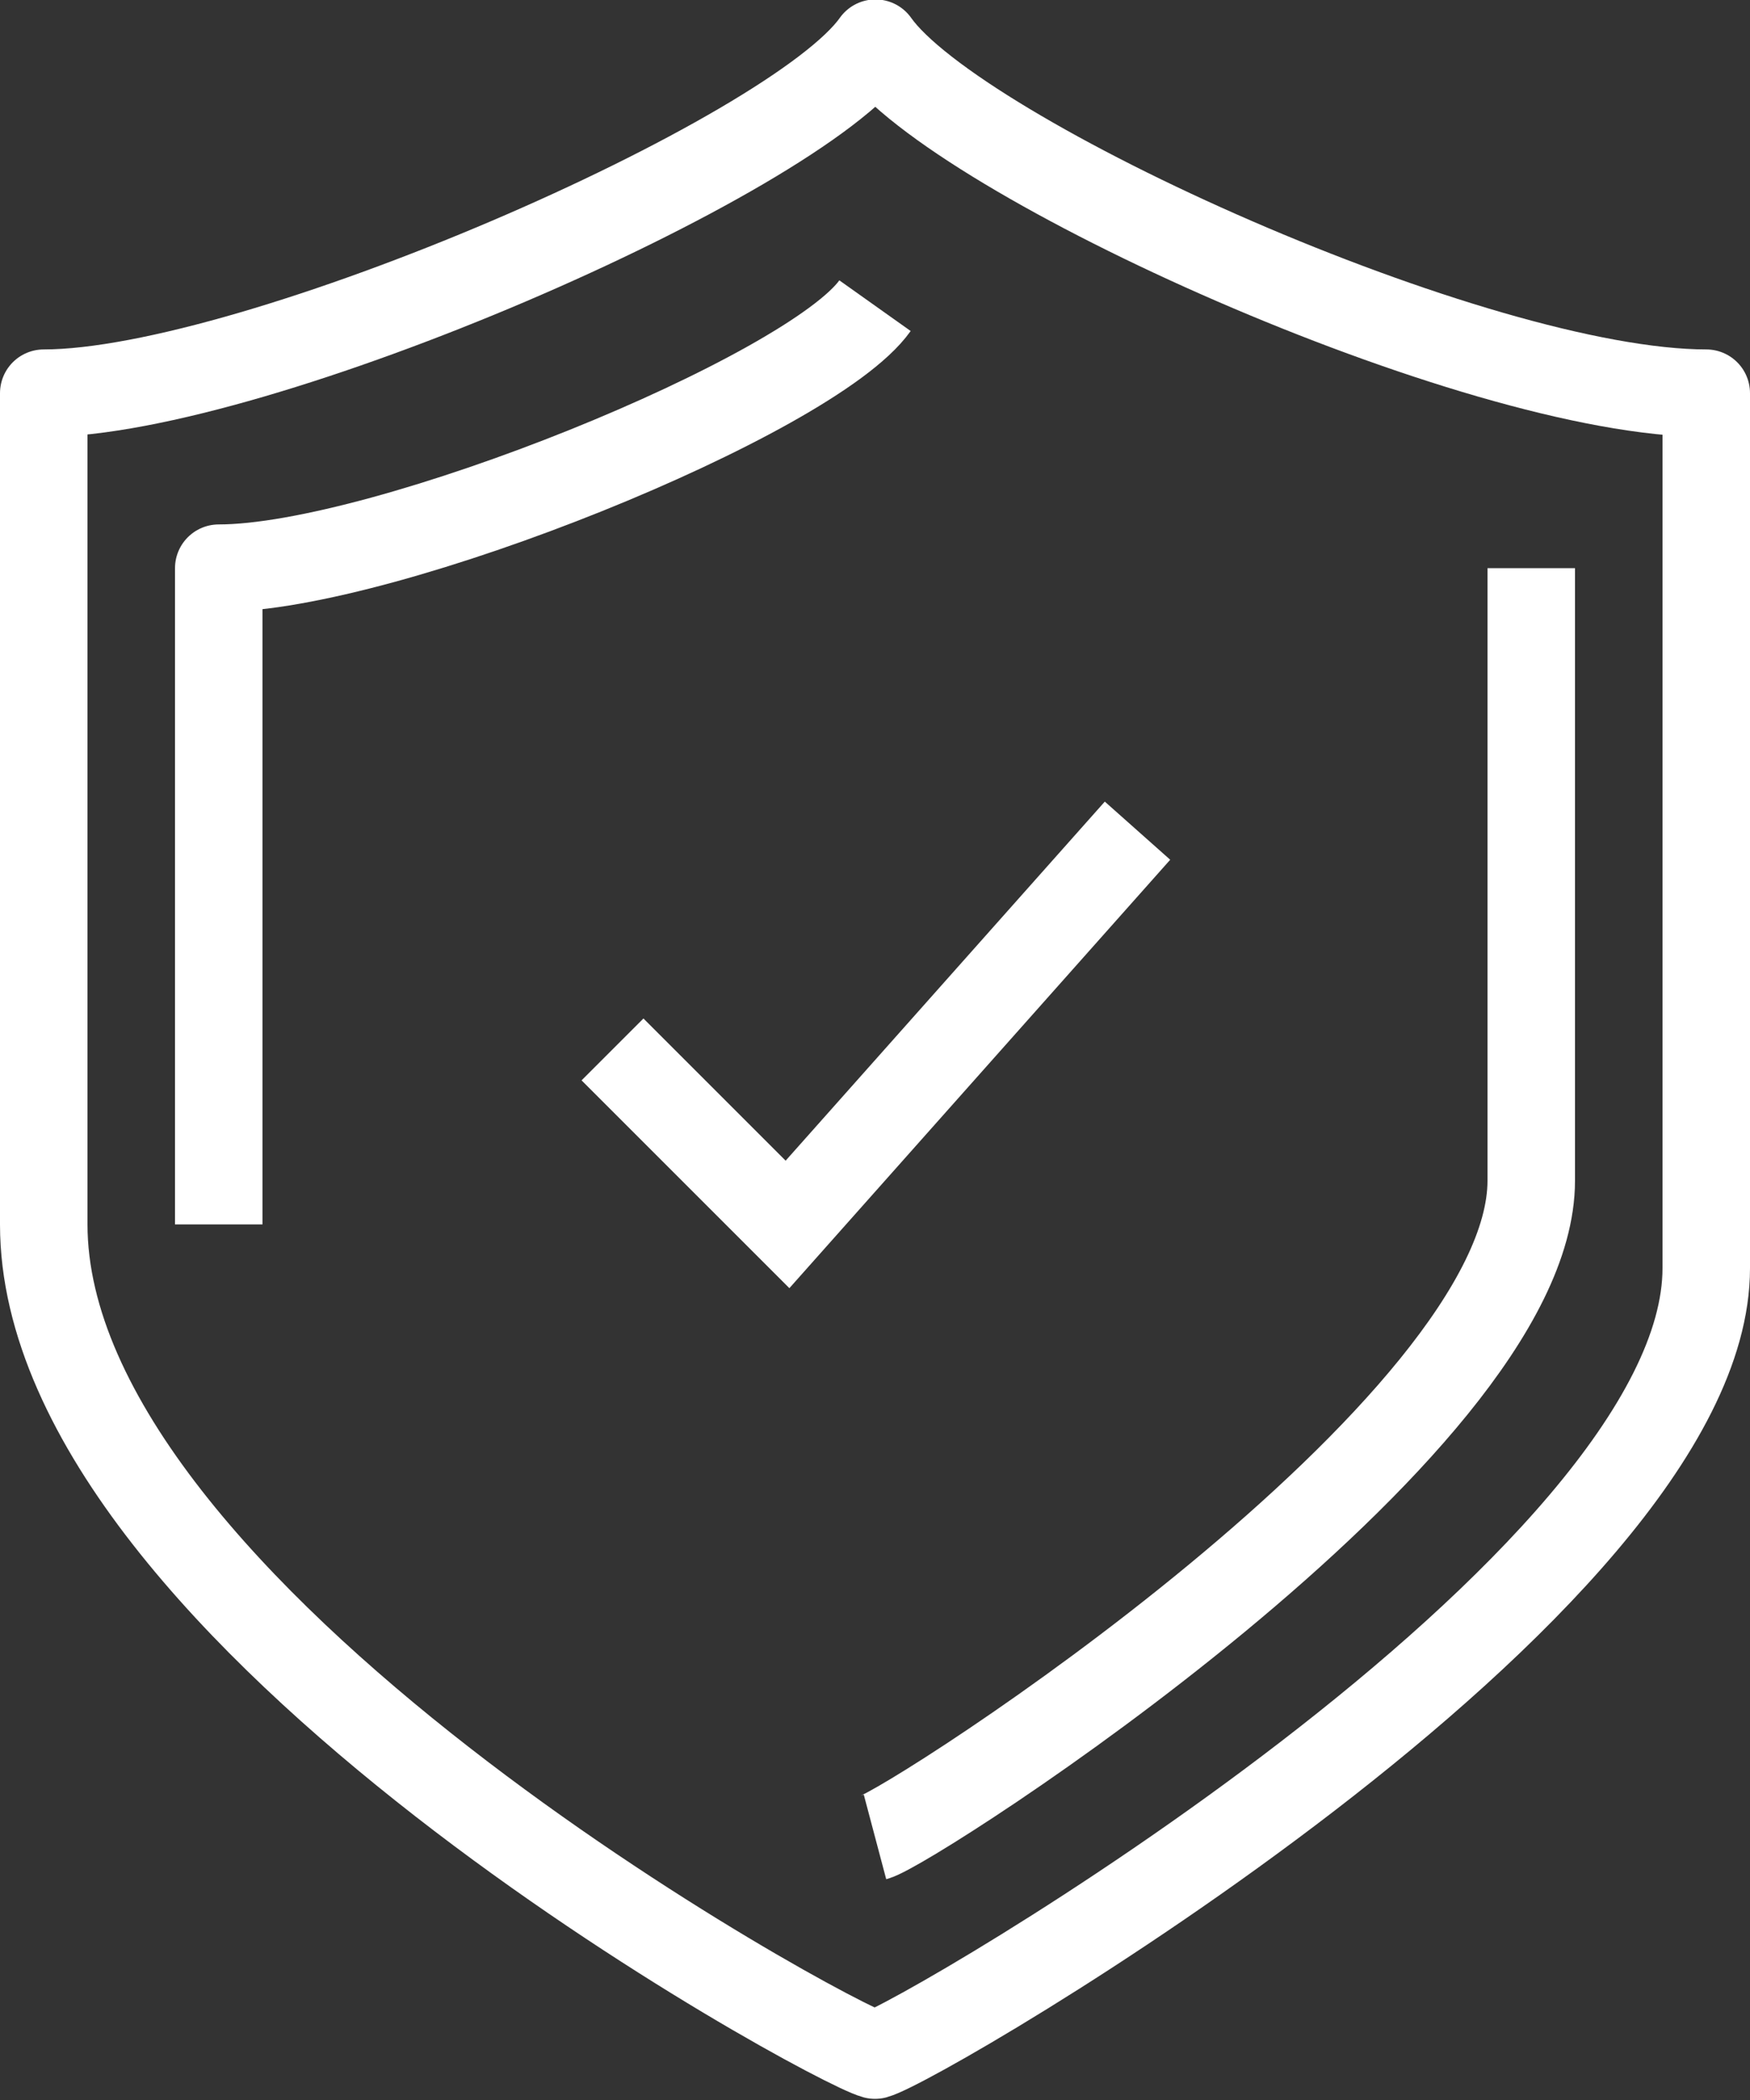
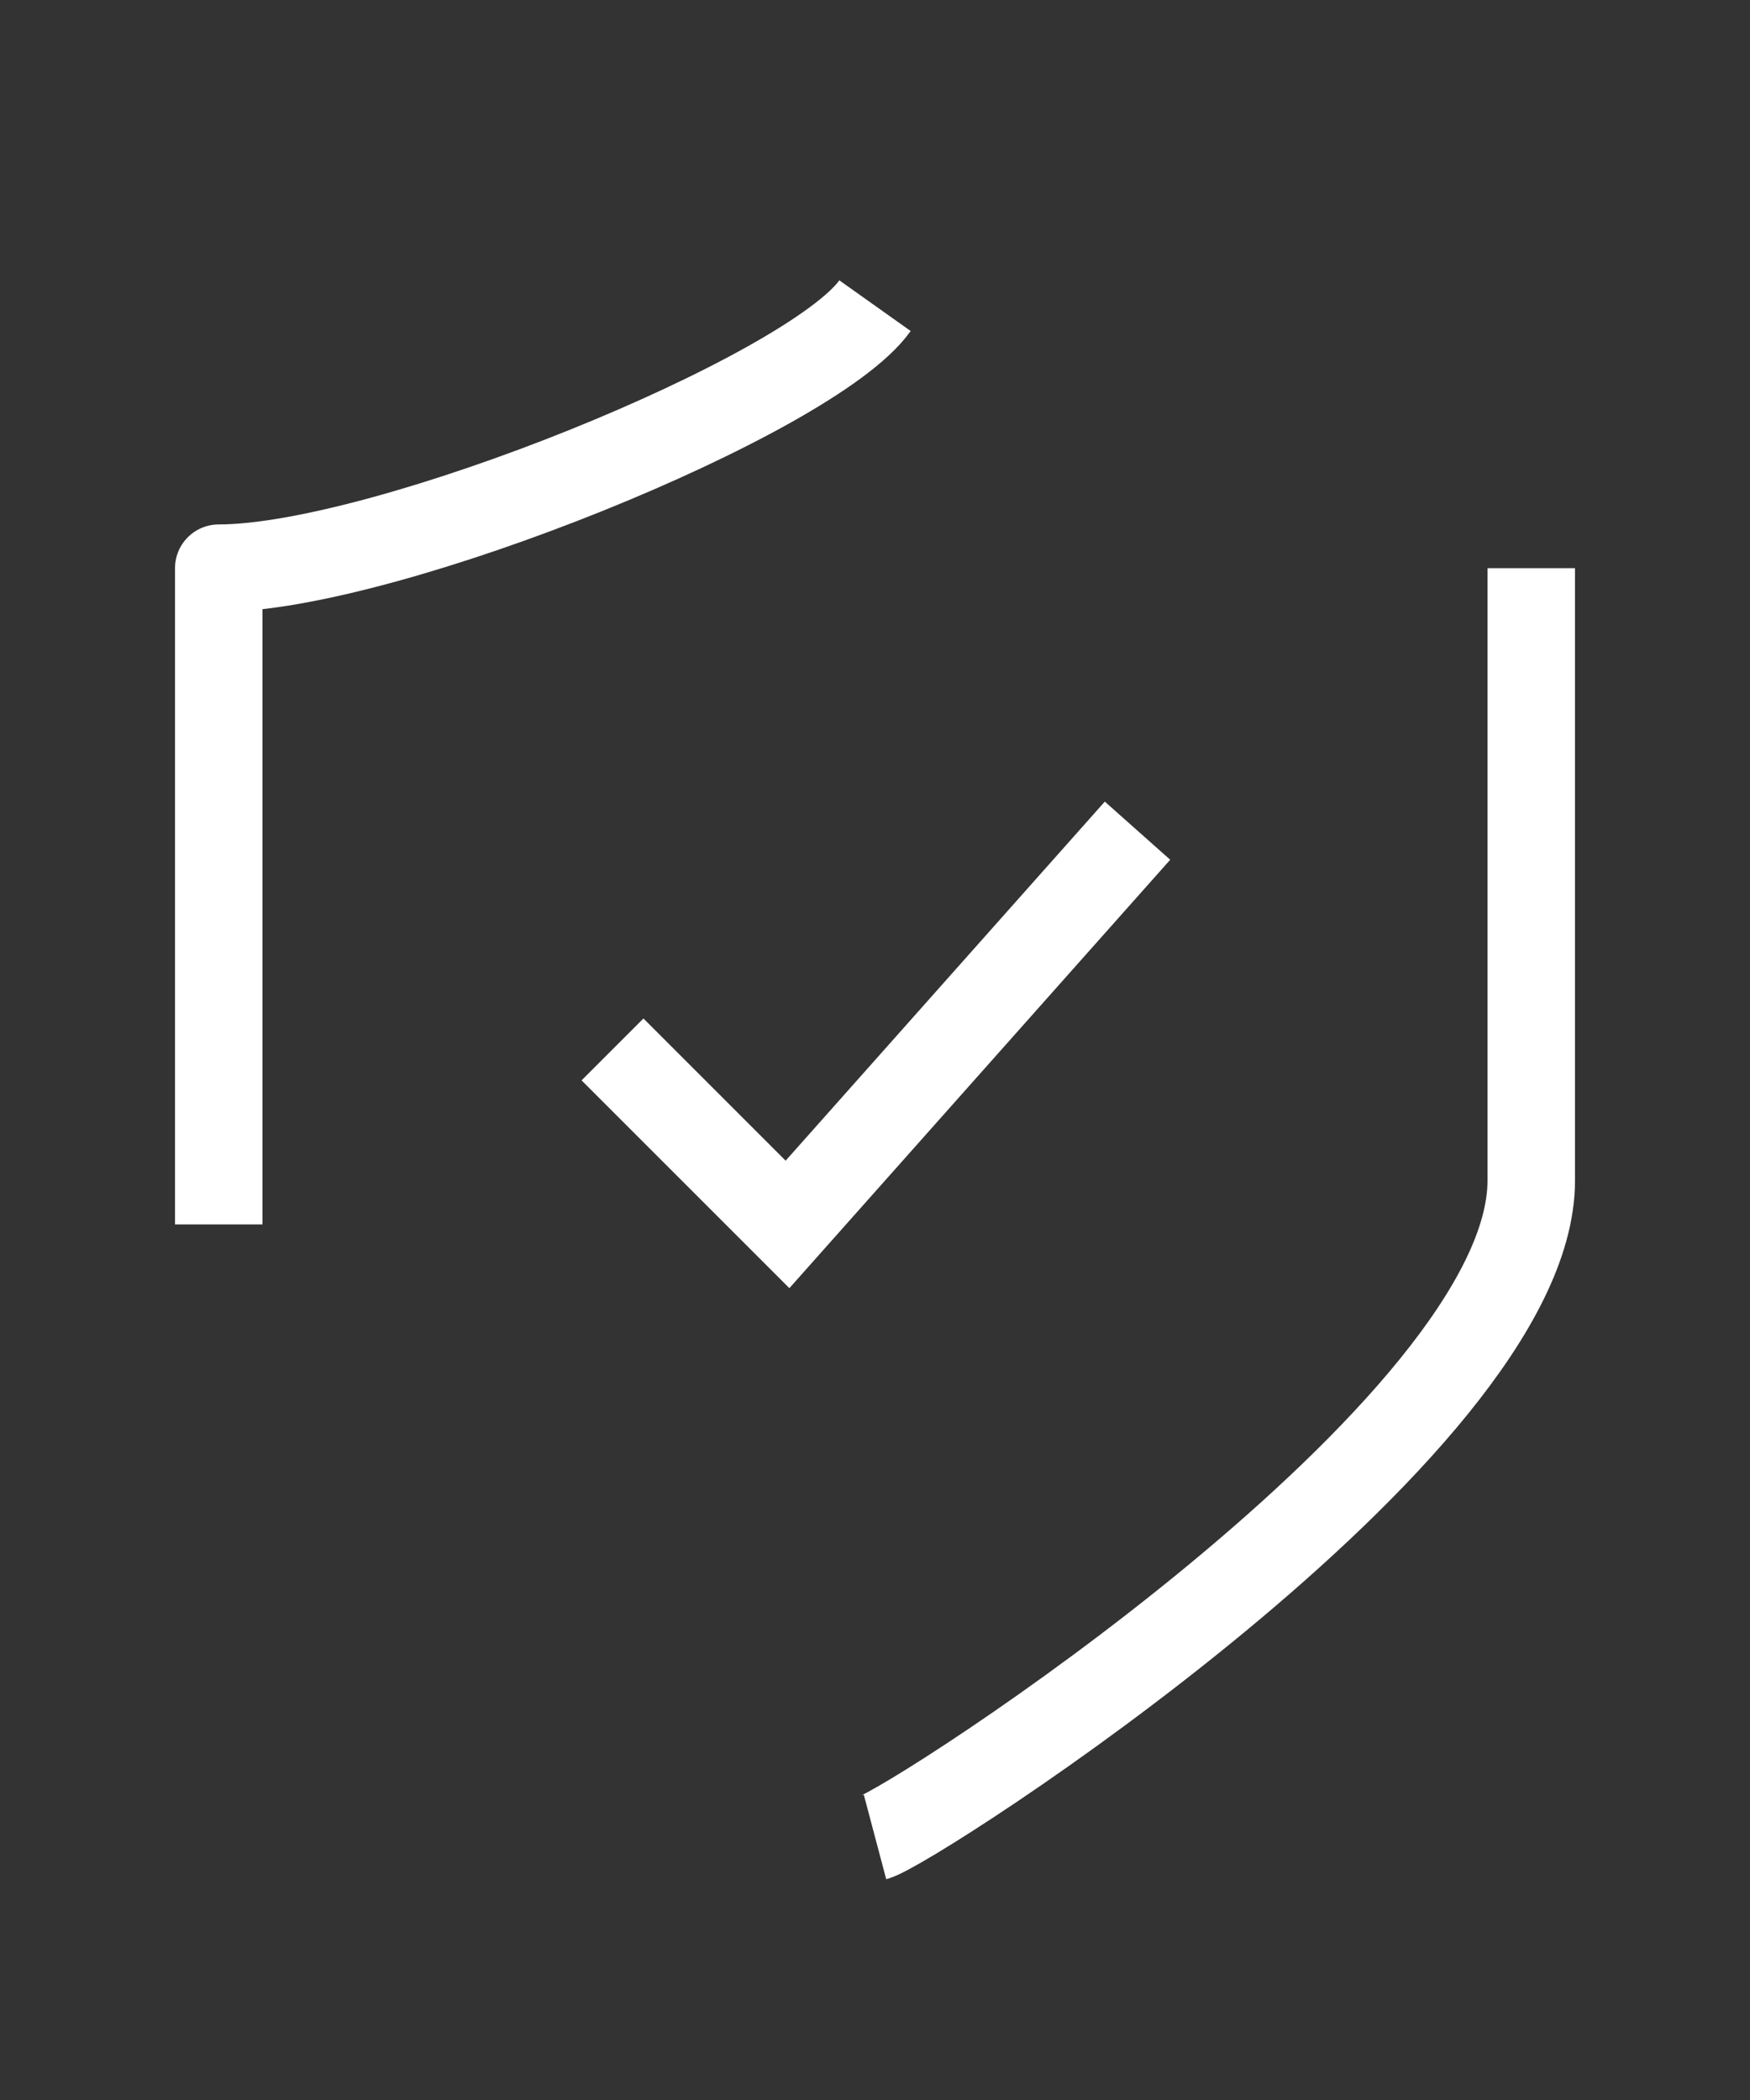
<svg xmlns="http://www.w3.org/2000/svg" width="40" height="48" viewBox="0 0 40 48">
  <rect x="0" y="0" width="40" height="48" fill="#333333" stroke="none" />
  <defs>
    <style>.a,.b{fill:none;stroke:#fff;stroke-width:2px;}.a{stroke-linejoin:round;}.b{stroke-miterlimit:10;}</style>
  </defs>
  <g transform="translate(-292 -48.013)">
-     <path class="a" d="M312.011,49c-1.848,2.623-14.173,8-19.011,8V76c0,8.932,17.944,18.705,19,18.987,1.056-.282,19-10.737,19-17.987V57C325.722,57,313.858,51.623,312.011,49Z" />
    <path class="a" d="M312,90c.833-.221,15-9.327,15-15V61" />
    <path class="a" d="M312,55c-1.458,2.052-11.181,6-15,6V76" />
    <path class="b" d="M306,72l4,4,8-9" />
  </g>
</svg>